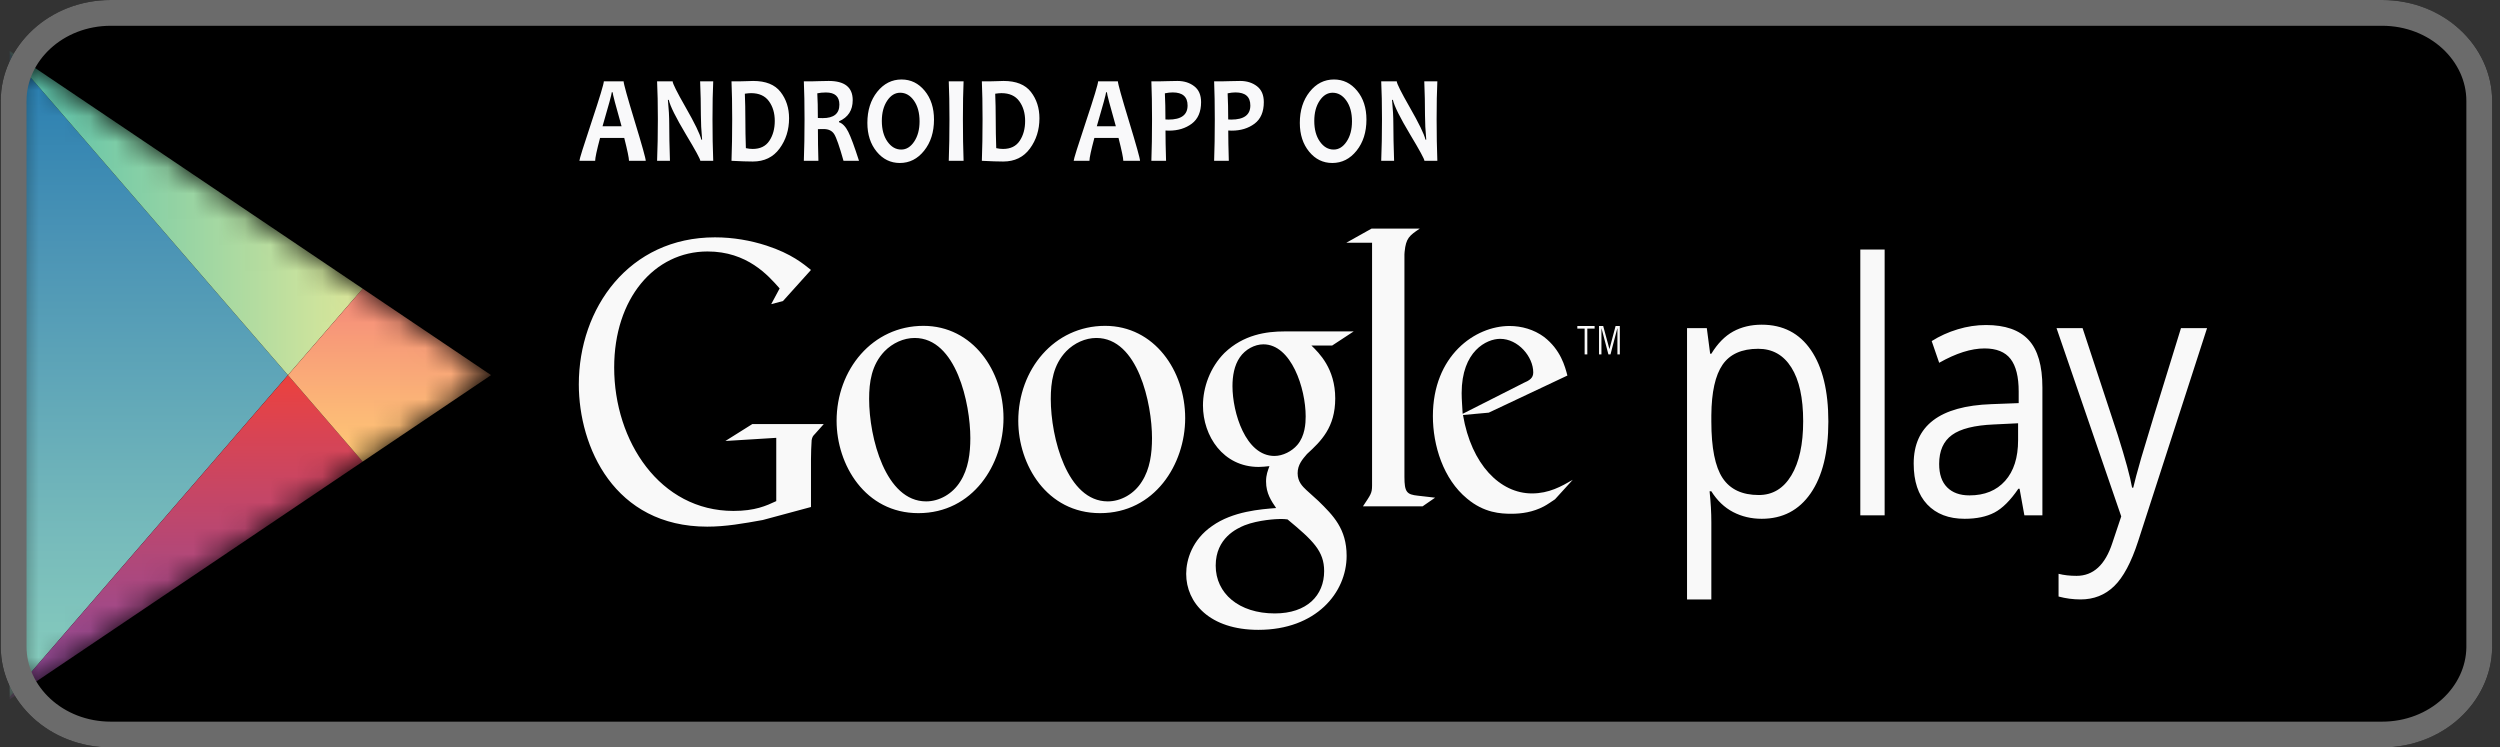
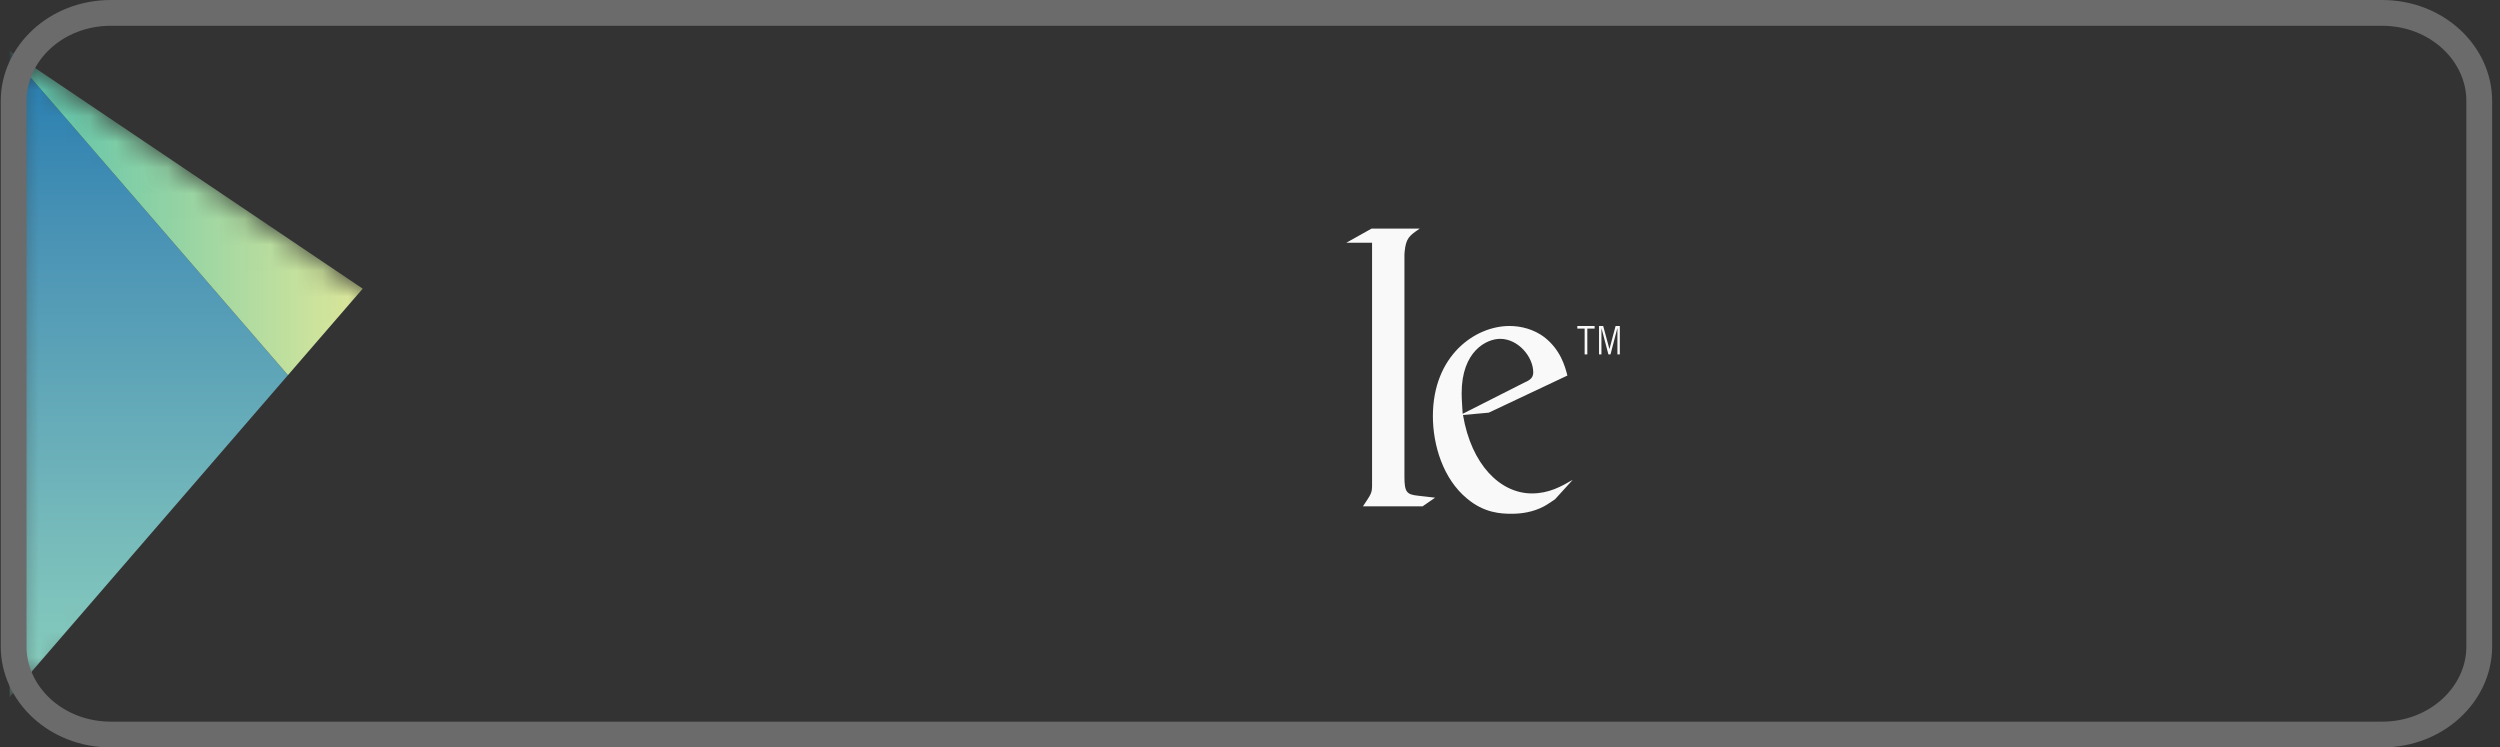
<svg xmlns="http://www.w3.org/2000/svg" width="97" height="29" viewBox="0 0 97 29" fill="none">
  <rect x="0" y="0" width="97" height="29" fill="#333333" stroke="none" />
-   <path d="M96.695 25.081C96.695 27.245 94.782 29 92.423 29H4.302C1.942 29 0.029 27.245 0.029 25.081V3.919C0.029 1.755 1.942 0 4.302 0H92.423C94.782 0 96.695 1.755 96.695 3.919V25.081H96.695Z" fill="black" />
  <mask id="mask0_631_220" style="mask-type:luminance" maskUnits="userSpaceOnUse" x="0" y="2" width="19" height="25">
    <path d="M14.073 11.2L9.714 8.264C9.714 8.264 1.773 2.915 1.306 2.6C0.839 2.286 0.374 2.476 0.374 3.133V26.208C0.374 26.701 0.707 26.913 1.112 26.64C1.518 26.367 9.714 20.846 9.714 20.846L14.072 17.91C14.072 17.91 17.771 15.419 18.262 15.088C18.754 14.757 18.707 14.303 18.292 14.042C17.877 13.781 14.073 11.2 14.073 11.2Z" fill="white" />
  </mask>
  <g mask="url(#mask0_631_220)">
    <path d="M0.375 2.063V27.046L11.172 14.555L0.375 2.063Z" fill="url(#paint0_linear_631_220)" />
  </g>
  <mask id="mask1_631_220" style="mask-type:luminance" maskUnits="userSpaceOnUse" x="0" y="2" width="19" height="25">
    <path d="M14.073 11.2L9.714 8.264C9.714 8.264 1.773 2.915 1.306 2.6C0.839 2.286 0.374 2.476 0.374 3.133V26.208C0.374 26.701 0.707 26.913 1.112 26.64C1.518 26.367 9.714 20.846 9.714 20.846L14.072 17.91C14.072 17.91 17.771 15.419 18.262 15.088C18.754 14.757 18.707 14.303 18.292 14.042C17.877 13.781 14.073 11.2 14.073 11.2Z" fill="white" />
  </mask>
  <g mask="url(#mask1_631_220)">
    <path d="M14.073 11.2L9.714 8.264L0.375 1.973V2.064L11.172 14.555L14.073 11.2Z" fill="url(#paint1_linear_631_220)" />
  </g>
  <mask id="mask2_631_220" style="mask-type:luminance" maskUnits="userSpaceOnUse" x="0" y="2" width="19" height="25">
    <path d="M14.073 11.2L9.714 8.264C9.714 8.264 1.773 2.915 1.306 2.6C0.839 2.286 0.374 2.476 0.374 3.133V26.208C0.374 26.701 0.707 26.913 1.112 26.64C1.518 26.367 9.714 20.846 9.714 20.846L14.072 17.91C14.072 17.91 17.771 15.419 18.262 15.088C18.754 14.757 18.707 14.303 18.292 14.042C17.877 13.781 14.073 11.2 14.073 11.2Z" fill="white" />
  </mask>
  <g mask="url(#mask2_631_220)">
-     <path d="M0.375 27.046V27.137L9.714 20.846L14.072 17.91L11.172 14.555L0.375 27.046Z" fill="url(#paint2_linear_631_220)" />
-   </g>
+     </g>
  <mask id="mask3_631_220" style="mask-type:luminance" maskUnits="userSpaceOnUse" x="0" y="2" width="19" height="25">
    <path d="M14.073 11.2L9.714 8.264C9.714 8.264 1.773 2.915 1.306 2.6C0.839 2.286 0.374 2.476 0.374 3.133V26.208C0.374 26.701 0.707 26.913 1.112 26.64C1.518 26.367 9.714 20.846 9.714 20.846L14.072 17.91C14.072 17.91 17.771 15.419 18.262 15.088C18.754 14.757 18.707 14.303 18.292 14.042C17.877 13.781 14.073 11.2 14.073 11.2Z" fill="white" />
  </mask>
  <g mask="url(#mask3_631_220)">
-     <path d="M14.073 11.2L11.172 14.555L14.072 17.91L19.054 14.555L14.073 11.2Z" fill="url(#paint3_linear_631_220)" />
-   </g>
-   <path d="M68.354 20.129C67.949 20.129 67.579 20.041 67.244 19.867C66.909 19.692 66.627 19.424 66.4 19.062H66.332C66.377 19.486 66.4 19.888 66.4 20.268V23.258H65.457V12.731H66.224L66.354 13.725H66.4C66.642 13.327 66.925 13.04 67.246 12.863C67.568 12.687 67.938 12.598 68.354 12.598C69.18 12.598 69.817 12.928 70.266 13.586C70.715 14.244 70.94 15.168 70.94 16.357C70.94 17.55 70.711 18.477 70.255 19.138C69.799 19.799 69.165 20.129 68.354 20.129ZM68.218 13.533C67.582 13.533 67.121 13.739 66.837 14.149C66.553 14.56 66.407 15.214 66.4 16.112V16.357C66.4 17.378 66.546 18.108 66.837 18.548C67.129 18.988 67.597 19.207 68.241 19.207C68.779 19.207 69.2 18.953 69.505 18.445C69.81 17.937 69.963 17.237 69.963 16.343C69.963 15.438 69.81 14.742 69.505 14.259C69.201 13.774 68.771 13.533 68.218 13.533ZM73.124 19.996H72.18V9.681H73.124V19.996ZM78.546 19.996L78.359 18.962H78.313C78.003 19.417 77.693 19.726 77.384 19.887C77.076 20.048 76.69 20.129 76.228 20.129C75.611 20.129 75.127 19.943 74.776 19.572C74.426 19.201 74.251 18.673 74.251 17.988C74.251 16.521 75.257 15.752 77.268 15.681L78.325 15.641V15.19C78.325 14.62 78.22 14.199 78.01 13.927C77.799 13.655 77.463 13.519 77.001 13.519C76.482 13.519 75.895 13.705 75.24 14.076L74.95 13.234C75.257 13.04 75.593 12.887 75.959 12.777C76.324 12.666 76.69 12.611 77.058 12.611C77.8 12.611 78.35 12.803 78.709 13.188C79.066 13.572 79.245 14.189 79.245 15.037V19.996H78.546L78.546 19.996ZM76.416 19.221C77.002 19.221 77.464 19.033 77.799 18.657C78.134 18.282 78.302 17.756 78.302 17.079V16.423L77.358 16.469C76.609 16.501 76.068 16.636 75.736 16.878C75.405 17.118 75.239 17.493 75.239 18.001C75.239 18.399 75.342 18.702 75.549 18.909C75.756 19.117 76.044 19.221 76.416 19.221ZM79.793 12.731H80.804L82.168 16.874C82.467 17.82 82.653 18.503 82.725 18.922H82.77C82.82 18.697 82.923 18.311 83.08 17.765C83.237 17.219 83.751 15.541 84.622 12.731H85.634L82.958 21.004C82.693 21.821 82.383 22.401 82.028 22.744C81.674 23.087 81.24 23.258 80.725 23.258C80.437 23.258 80.153 23.22 79.872 23.145V22.264C80.081 22.317 80.314 22.343 80.571 22.343C81.219 22.343 81.681 21.919 81.958 21.07L82.304 20.036L79.793 12.731ZM50.882 13.406C51.181 13.695 51.807 14.302 51.807 15.458C51.807 16.582 51.26 17.114 50.712 17.615C50.543 17.813 50.348 18.026 50.348 18.361C50.348 18.694 50.543 18.877 50.687 19.014L51.156 19.439C51.729 20.001 52.249 20.518 52.249 21.567C52.249 22.995 51.064 24.438 48.824 24.438C46.935 24.438 46.024 23.39 46.024 22.265C46.024 21.718 46.257 20.944 47.027 20.411C47.834 19.834 48.928 19.758 49.514 19.712C49.331 19.439 49.123 19.15 49.123 18.679C49.123 18.421 49.189 18.269 49.254 18.086C49.11 18.101 48.967 18.117 48.836 18.117C47.456 18.117 46.675 16.916 46.675 15.731C46.675 15.032 46.949 14.257 47.508 13.695C48.251 12.981 49.136 12.859 49.84 12.859H52.523L51.689 13.406H50.882L50.882 13.406ZM49.957 20.153C49.853 20.137 49.787 20.137 49.658 20.137C49.541 20.137 48.836 20.169 48.29 20.382C48.003 20.502 47.169 20.867 47.169 21.947C47.169 23.025 48.069 23.801 49.462 23.801C50.712 23.801 51.377 23.101 51.377 22.159C51.377 21.383 50.947 20.974 49.957 20.153ZM50.335 17.265C50.634 16.916 50.66 16.43 50.66 16.156C50.66 15.062 50.1 13.36 49.019 13.36C48.68 13.36 48.316 13.557 48.107 13.862C47.886 14.181 47.82 14.591 47.82 14.986C47.82 16.004 48.328 17.691 49.449 17.691C49.775 17.691 50.126 17.509 50.335 17.265ZM42.682 19.91C40.614 19.91 39.509 18.029 39.509 16.329C39.509 14.341 40.9 12.643 42.878 12.643C44.788 12.643 45.985 14.387 45.985 16.223C45.985 18.013 44.802 19.91 42.682 19.91ZM44.307 18.681C44.62 18.195 44.698 17.589 44.698 16.997C44.698 15.661 44.152 13.113 42.539 13.113C42.11 13.113 41.681 13.31 41.369 13.629C40.862 14.16 40.77 14.828 40.77 15.481C40.77 16.982 41.407 19.454 42.981 19.454C43.488 19.454 44.009 19.166 44.307 18.681ZM35.633 19.91C33.566 19.91 32.46 18.029 32.46 16.329C32.46 14.341 33.852 12.643 35.828 12.643C37.74 12.643 38.936 14.387 38.936 16.223C38.936 18.013 37.753 19.91 35.633 19.91ZM37.259 18.681C37.571 18.195 37.649 17.589 37.649 16.997C37.649 15.661 37.103 13.113 35.49 13.113C35.061 13.113 34.632 13.31 34.32 13.629C33.813 14.16 33.722 14.828 33.722 15.481C33.722 16.982 34.359 19.454 35.933 19.454C36.44 19.454 36.96 19.166 37.259 18.681ZM31.466 19.672L29.597 20.176C28.838 20.313 28.158 20.434 27.44 20.434C23.831 20.434 22.458 17.338 22.458 14.912C22.458 11.953 24.406 9.209 27.741 9.209C28.447 9.209 29.126 9.33 29.74 9.529C30.721 9.849 31.178 10.245 31.466 10.474L30.381 11.679L29.923 11.801L30.25 11.191C29.806 10.688 28.994 9.757 27.452 9.757C25.386 9.757 23.83 11.588 23.83 14.258C23.83 17.124 25.609 19.824 28.458 19.824C29.296 19.824 29.727 19.626 30.119 19.443V16.988L28.145 17.11L29.191 16.453H31.963L31.623 16.834C31.531 16.926 31.518 16.957 31.492 17.078C31.478 17.215 31.466 17.658 31.466 17.811V19.672H31.466V19.672Z" fill="#F9F9F9" />
+     </g>
  <path d="M55.014 19.233C54.583 19.187 54.492 19.096 54.492 18.501V9.868C54.495 9.835 54.497 9.801 54.499 9.769C54.552 9.236 54.683 9.144 55.088 8.869H53.218L52.237 9.418H53.237V9.425L53.236 9.42V18.837C53.236 19.141 53.184 19.188 52.883 19.645H55.198L55.682 19.31C55.46 19.278 55.237 19.264 55.014 19.233ZM60.334 19.373C60.192 19.465 60.049 19.571 59.907 19.646C59.478 19.873 59.036 19.934 58.646 19.934C58.232 19.934 57.582 19.903 56.919 19.343C55.998 18.585 55.596 17.282 55.596 16.146C55.596 13.799 57.231 12.648 58.569 12.648C59.036 12.648 59.517 12.784 59.907 13.072C60.556 13.571 60.724 14.223 60.815 14.571L57.764 16.011L56.764 16.102C57.088 18.025 58.205 19.145 59.439 19.145C60.101 19.145 60.581 18.873 61.023 18.616L60.334 19.373ZM59.114 14.859C59.361 14.753 59.49 14.662 59.49 14.45C59.49 13.844 58.907 13.147 58.205 13.147C57.685 13.147 56.712 13.617 56.712 15.253C56.712 15.51 56.738 15.783 56.751 16.056L59.114 14.859ZM61.588 12.751V13.751H61.484V12.751H61.2V12.648H61.871V12.751H61.588ZM62.756 13.751V12.742H62.751L62.487 13.751H62.406L62.14 12.742H62.136V13.751H62.042V12.648H62.204L62.444 13.539H62.448L62.685 12.648H62.849V13.751H62.756Z" fill="#F9F9F9" />
-   <path d="M25.055 6.239H24.405C24.405 6.135 24.344 5.839 24.221 5.353H23.282C23.155 5.831 23.092 6.127 23.092 6.239H22.481C22.481 6.177 22.639 5.672 22.955 4.723C23.271 3.774 23.429 3.251 23.429 3.155H24.196C24.196 3.245 24.339 3.76 24.625 4.7C24.912 5.641 25.055 6.153 25.055 6.239ZM24.117 4.9C23.886 4.086 23.77 3.645 23.77 3.579H23.737C23.737 3.64 23.618 4.081 23.378 4.9H24.117ZM27.673 6.239H27.172C27.172 6.174 26.985 5.832 26.613 5.213C26.224 4.561 26.002 4.115 25.948 3.875H25.915C25.949 4.221 25.966 4.534 25.966 4.813C25.966 5.203 25.975 5.679 25.994 6.239H25.495C25.515 5.75 25.525 5.212 25.525 4.626C25.525 4.05 25.515 3.559 25.495 3.155H26.098C26.098 3.239 26.265 3.573 26.599 4.157C26.955 4.778 27.159 5.199 27.212 5.42H27.242C27.21 5.068 27.194 4.752 27.194 4.472C27.194 4.045 27.184 3.605 27.165 3.155H27.673C27.654 3.547 27.645 4.037 27.645 4.626C27.645 5.219 27.654 5.757 27.673 6.239ZM30.616 4.59C30.616 5.039 30.492 5.43 30.246 5.765C30 6.1 29.654 6.267 29.21 6.267C29.01 6.267 28.734 6.258 28.382 6.239C28.4 5.762 28.409 5.224 28.409 4.626C28.409 4.051 28.4 3.561 28.382 3.155H28.737C28.796 3.155 28.882 3.152 28.997 3.148C29.112 3.143 29.187 3.141 29.223 3.141C29.711 3.141 30.065 3.283 30.285 3.567C30.506 3.851 30.616 4.192 30.616 4.59ZM30.061 4.692C30.061 4.389 29.985 4.134 29.834 3.926C29.682 3.718 29.451 3.614 29.14 3.614C29.081 3.614 29.002 3.621 28.9 3.636C28.913 3.952 28.92 4.281 28.92 4.626C28.92 5.003 28.927 5.377 28.94 5.748C29.027 5.769 29.116 5.779 29.204 5.779C29.495 5.779 29.711 5.674 29.851 5.463C29.991 5.252 30.061 4.995 30.061 4.692ZM33.329 6.239H32.728C32.571 5.68 32.45 5.335 32.367 5.204C32.283 5.073 32.147 5.007 31.96 5.007C31.882 5.007 31.807 5.008 31.735 5.01C31.735 5.416 31.741 5.825 31.754 6.239H31.189C31.207 5.762 31.216 5.224 31.216 4.626C31.216 4.051 31.207 3.561 31.189 3.155H31.54C31.581 3.155 31.666 3.153 31.795 3.148C31.924 3.143 32.044 3.141 32.154 3.141C32.775 3.141 33.085 3.389 33.085 3.885C33.085 4.278 32.908 4.552 32.554 4.707V4.742C32.69 4.786 32.81 4.911 32.913 5.115C33.016 5.319 33.154 5.694 33.329 6.239ZM32.568 4.06C32.568 3.745 32.394 3.588 32.048 3.588C31.921 3.588 31.808 3.599 31.711 3.621C31.726 3.866 31.733 4.185 31.733 4.578C31.808 4.582 31.871 4.583 31.922 4.583C32.352 4.583 32.568 4.409 32.568 4.06ZM36.239 4.64C36.239 5.125 36.112 5.527 35.857 5.846C35.603 6.165 35.288 6.324 34.913 6.324C34.556 6.324 34.257 6.178 34.016 5.885C33.775 5.592 33.654 5.219 33.654 4.768C33.654 4.283 33.782 3.882 34.036 3.562C34.291 3.244 34.605 3.084 34.98 3.084C35.338 3.084 35.637 3.23 35.878 3.522C36.119 3.814 36.239 4.187 36.239 4.64ZM35.679 4.709C35.679 4.379 35.606 4.111 35.462 3.906C35.317 3.7 35.138 3.598 34.926 3.598C34.728 3.598 34.56 3.701 34.422 3.908C34.284 4.115 34.215 4.376 34.215 4.692C34.215 5.02 34.288 5.288 34.433 5.494C34.579 5.7 34.757 5.803 34.968 5.803C35.166 5.803 35.334 5.699 35.472 5.491C35.61 5.284 35.679 5.023 35.679 4.709ZM37.387 6.239H36.812C36.83 5.749 36.839 5.212 36.839 4.626C36.839 4.05 36.83 3.559 36.812 3.155H37.387C37.369 3.553 37.361 4.043 37.361 4.626C37.361 5.221 37.369 5.759 37.387 6.239ZM40.33 4.59C40.33 5.039 40.206 5.43 39.96 5.765C39.714 6.1 39.368 6.267 38.925 6.267C38.724 6.267 38.448 6.258 38.096 6.239C38.114 5.762 38.123 5.224 38.123 4.626C38.123 4.051 38.114 3.561 38.096 3.155H38.452C38.51 3.155 38.596 3.152 38.711 3.148C38.826 3.143 38.901 3.141 38.937 3.141C39.425 3.141 39.779 3.283 40 3.567C40.22 3.851 40.33 4.192 40.33 4.59ZM39.775 4.692C39.775 4.389 39.7 4.134 39.548 3.926C39.397 3.718 39.165 3.614 38.854 3.614C38.795 3.614 38.716 3.621 38.614 3.636C38.627 3.952 38.634 4.281 38.634 4.626C38.634 5.003 38.641 5.377 38.654 5.748C38.741 5.769 38.83 5.779 38.918 5.779C39.209 5.779 39.425 5.674 39.565 5.463C39.705 5.252 39.775 4.995 39.775 4.692ZM44.233 6.239H43.584C43.584 6.135 43.522 5.839 43.399 5.353H42.461C42.334 5.831 42.27 6.127 42.27 6.239H41.659C41.659 6.177 41.817 5.672 42.133 4.723C42.449 3.774 42.607 3.251 42.607 3.155H43.374C43.374 3.245 43.518 3.76 43.804 4.7C44.09 5.641 44.233 6.153 44.233 6.239ZM43.295 4.9C43.064 4.086 42.948 3.645 42.948 3.579H42.916C42.916 3.64 42.796 4.081 42.556 4.9H43.295ZM46.602 3.962C46.602 4.34 46.481 4.619 46.241 4.799C46.001 4.978 45.706 5.069 45.357 5.069C45.293 5.069 45.248 5.067 45.221 5.064C45.221 5.361 45.228 5.752 45.243 6.239H44.673C44.69 5.783 44.699 5.245 44.699 4.626C44.699 4.057 44.69 3.567 44.673 3.155H45.026C45.076 3.155 45.172 3.153 45.314 3.148C45.456 3.143 45.579 3.141 45.684 3.141C45.941 3.141 46.158 3.209 46.335 3.345C46.513 3.48 46.602 3.686 46.602 3.962ZM46.078 4.093C46.078 3.755 45.886 3.586 45.501 3.586C45.405 3.586 45.303 3.598 45.197 3.621C45.212 3.92 45.219 4.258 45.219 4.635C45.253 4.638 45.292 4.64 45.337 4.64C45.831 4.64 46.078 4.458 46.078 4.093ZM49.036 3.962C49.036 4.34 48.916 4.619 48.676 4.799C48.436 4.978 48.141 5.069 47.792 5.069C47.728 5.069 47.683 5.067 47.656 5.064C47.656 5.361 47.663 5.752 47.678 6.239H47.108C47.125 5.783 47.134 5.245 47.134 4.626C47.134 4.057 47.125 3.567 47.108 3.155H47.461C47.511 3.155 47.607 3.153 47.749 3.148C47.891 3.143 48.014 3.141 48.119 3.141C48.376 3.141 48.593 3.209 48.77 3.345C48.947 3.48 49.036 3.686 49.036 3.962ZM48.513 4.093C48.513 3.755 48.321 3.586 47.936 3.586C47.84 3.586 47.739 3.598 47.632 3.621C47.647 3.92 47.654 4.258 47.654 4.635C47.688 4.638 47.727 4.64 47.772 4.64C48.266 4.64 48.513 4.458 48.513 4.093ZM53.018 4.64C53.018 5.125 52.891 5.527 52.636 5.846C52.381 6.165 52.067 6.324 51.692 6.324C51.334 6.324 51.035 6.178 50.795 5.885C50.554 5.592 50.433 5.219 50.433 4.768C50.433 4.283 50.56 3.882 50.815 3.562C51.069 3.243 51.384 3.084 51.759 3.084C52.116 3.084 52.416 3.23 52.656 3.522C52.897 3.814 53.018 4.187 53.018 4.64ZM52.457 4.709C52.457 4.379 52.385 4.111 52.24 3.906C52.095 3.7 51.917 3.598 51.704 3.598C51.507 3.598 51.339 3.701 51.201 3.908C51.063 4.115 50.994 4.376 50.994 4.692C50.994 5.02 51.066 5.288 51.212 5.494C51.357 5.7 51.536 5.803 51.747 5.803C51.944 5.803 52.112 5.699 52.25 5.491C52.388 5.284 52.457 5.023 52.457 4.709ZM55.769 6.239H55.268C55.268 6.174 55.082 5.832 54.71 5.213C54.32 4.561 54.098 4.115 54.044 3.875H54.011C54.045 4.221 54.062 4.534 54.062 4.813C54.062 5.203 54.072 5.679 54.091 6.239H53.591C53.611 5.75 53.621 5.212 53.621 4.626C53.621 4.05 53.611 3.559 53.591 3.155H54.194C54.194 3.239 54.361 3.573 54.695 4.157C55.051 4.778 55.256 5.199 55.309 5.42H55.339C55.306 5.068 55.29 4.752 55.29 4.472C55.29 4.045 55.281 3.605 55.262 3.155H55.769C55.75 3.547 55.741 4.037 55.741 4.626C55.741 5.219 55.751 5.757 55.769 6.239Z" fill="#F9F9FA" />
  <path d="M96.195 25.115C96.175 26.948 94.534 28.5 92.423 28.5H4.302H4.302C2.177 28.5 0.529 26.929 0.529 25.081V3.919C0.529 2.071 2.177 0.5 4.302 0.5H92.423C94.547 0.5 96.195 2.071 96.195 3.919V25.081V25.115Z" stroke="#6B6B6B" />
  <defs>
    <linearGradient id="paint0_linear_631_220" x1="5.773" y1="2.064" x2="5.773" y2="27.046" gradientUnits="userSpaceOnUse">
      <stop stop-color="#257CB0" />
      <stop offset="0.286" stop-color="#4A93B5" />
      <stop offset="0.767" stop-color="#78BCBB" />
      <stop offset="1" stop-color="#89CFBD" />
    </linearGradient>
    <linearGradient id="paint1_linear_631_220" x1="0.375" y1="8.264" x2="14.073" y2="8.264" gradientUnits="userSpaceOnUse">
      <stop stop-color="#52C1AD" />
      <stop offset="1" stop-color="#DEE89A" />
    </linearGradient>
    <linearGradient id="paint2_linear_631_220" x1="7.223" y1="14.555" x2="7.223" y2="27.137" gradientUnits="userSpaceOnUse">
      <stop stop-color="#EC413D" />
      <stop offset="0.167" stop-color="#DA4452" />
      <stop offset="0.575" stop-color="#B0487A" />
      <stop offset="0.862" stop-color="#954A92" />
      <stop offset="1" stop-color="#8A4A9D" />
    </linearGradient>
    <linearGradient id="paint3_linear_631_220" x1="15.113" y1="11.2" x2="15.113" y2="17.91" gradientUnits="userSpaceOnUse">
      <stop stop-color="#F58879" />
      <stop offset="0.119" stop-color="#F69079" />
      <stop offset="0.713" stop-color="#FCB877" />
      <stop offset="1" stop-color="#FEC874" />
    </linearGradient>
  </defs>
</svg>